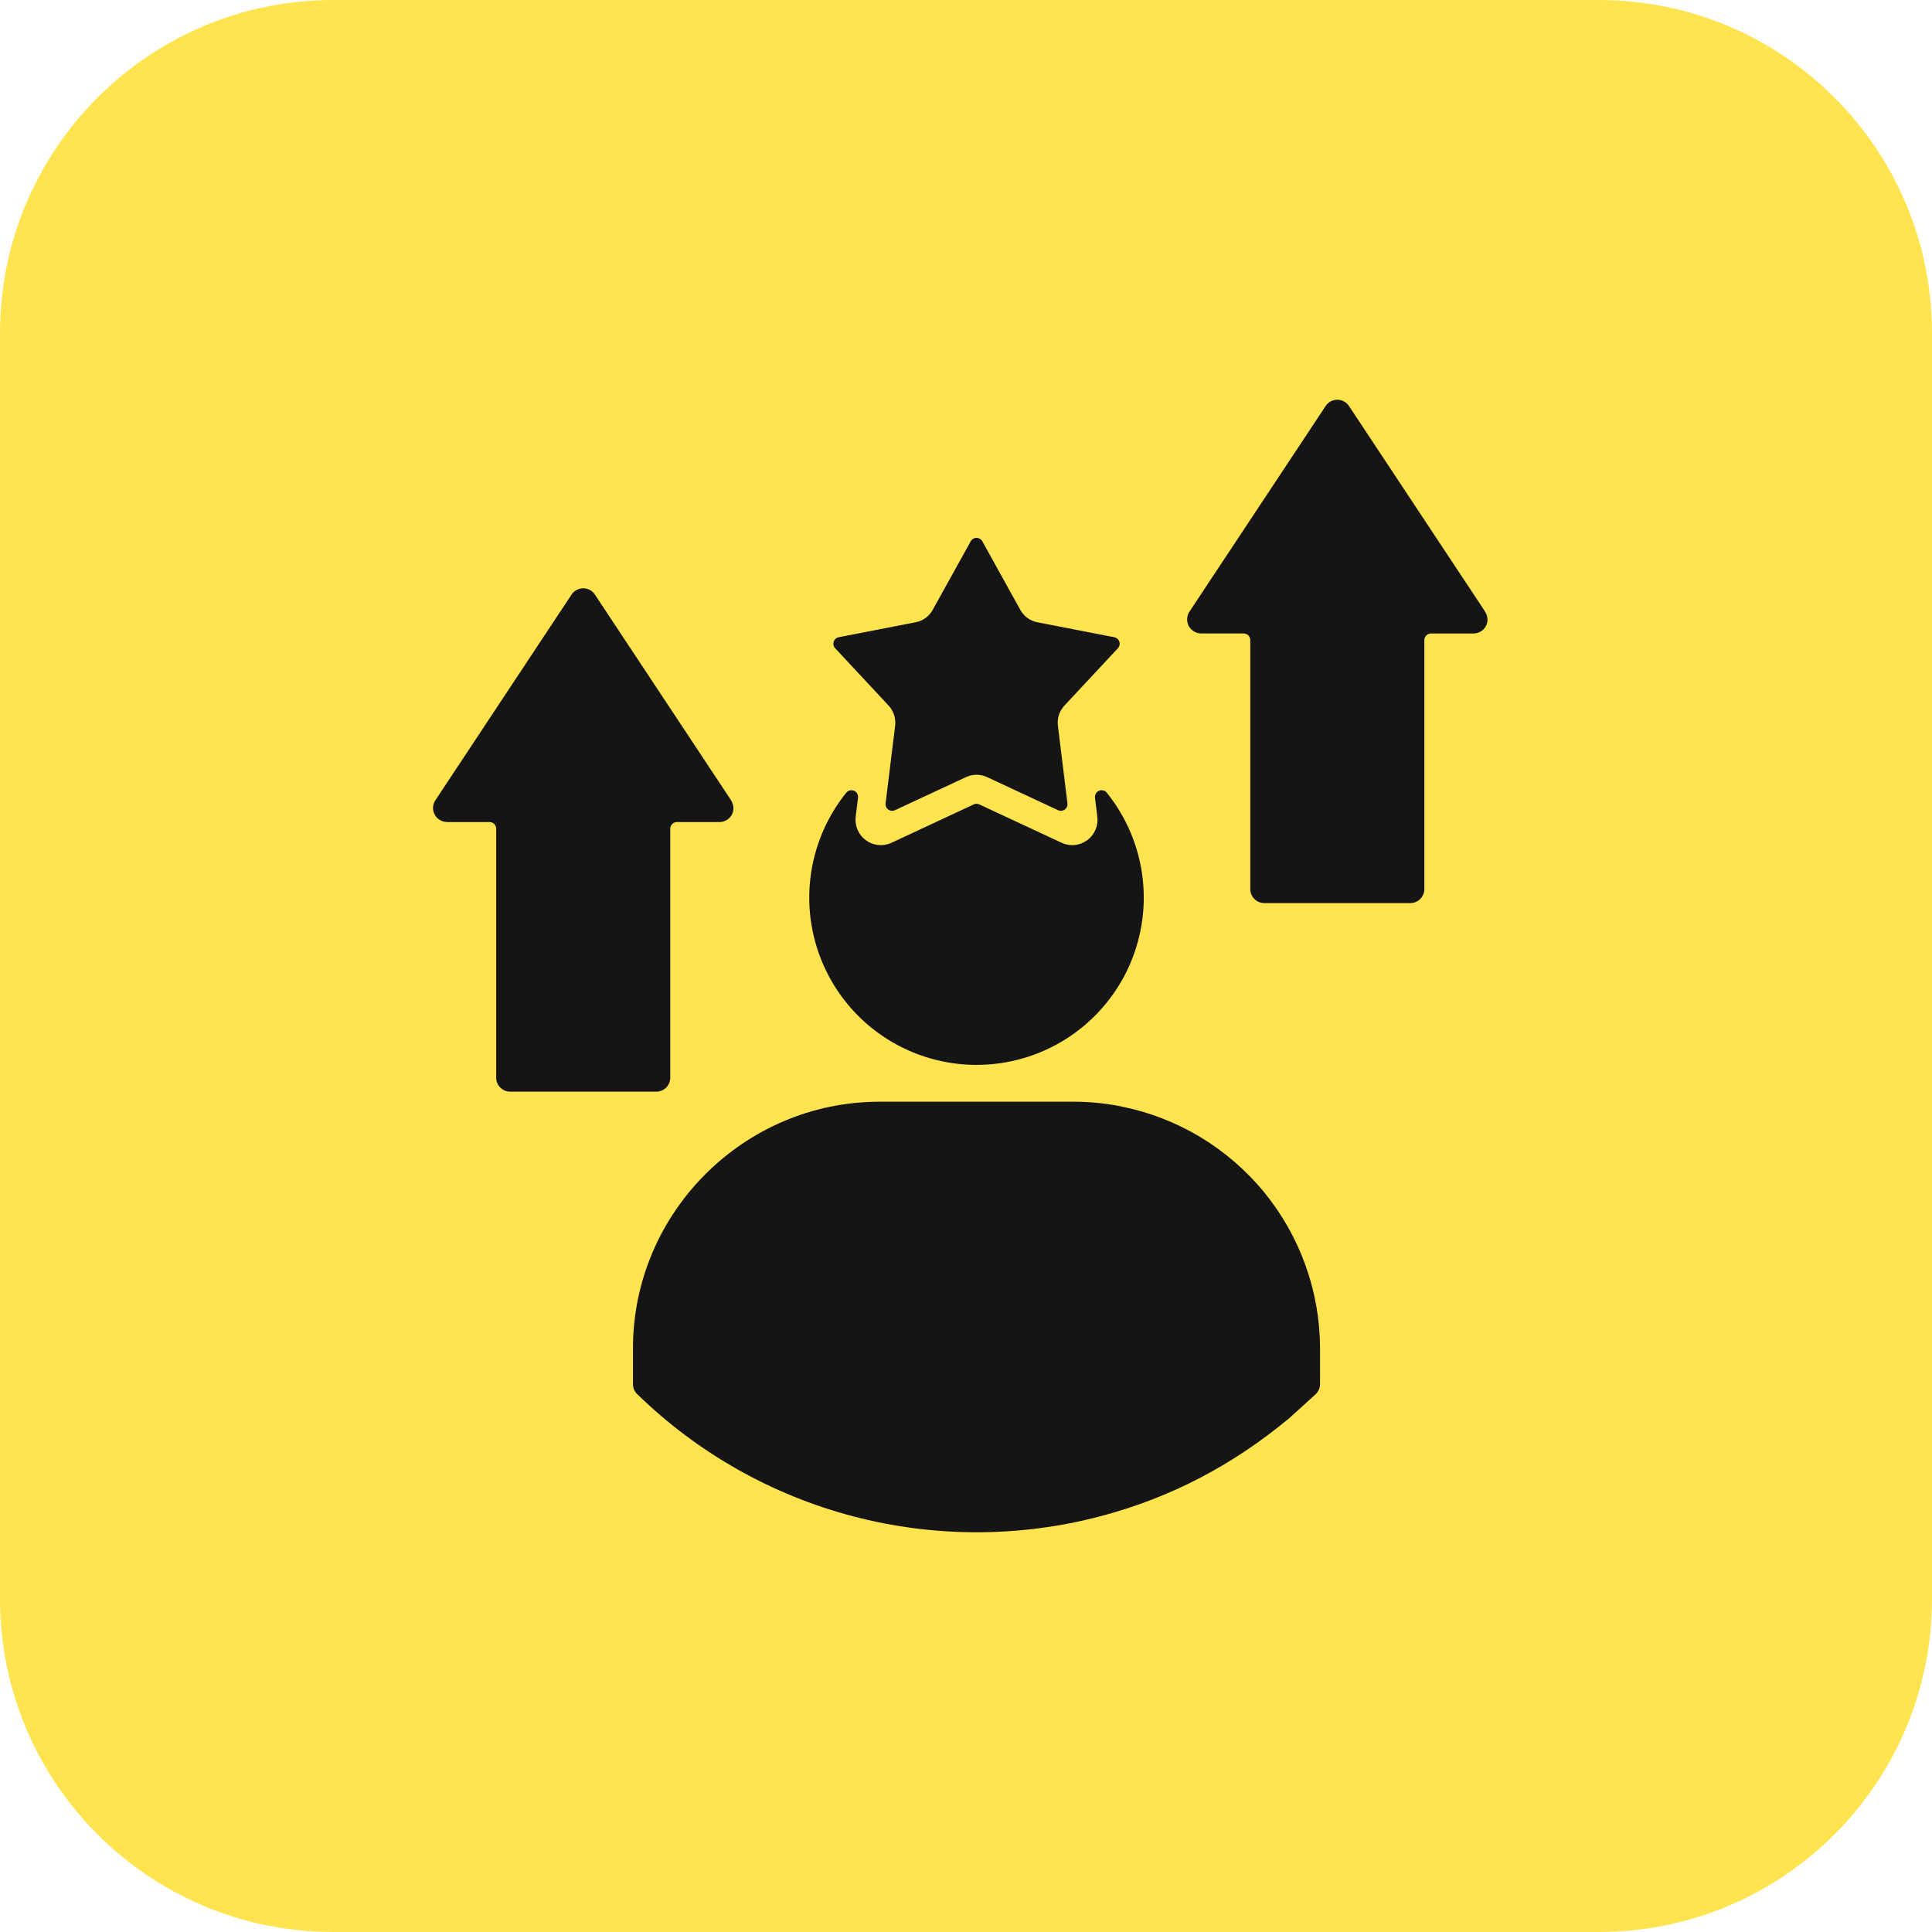
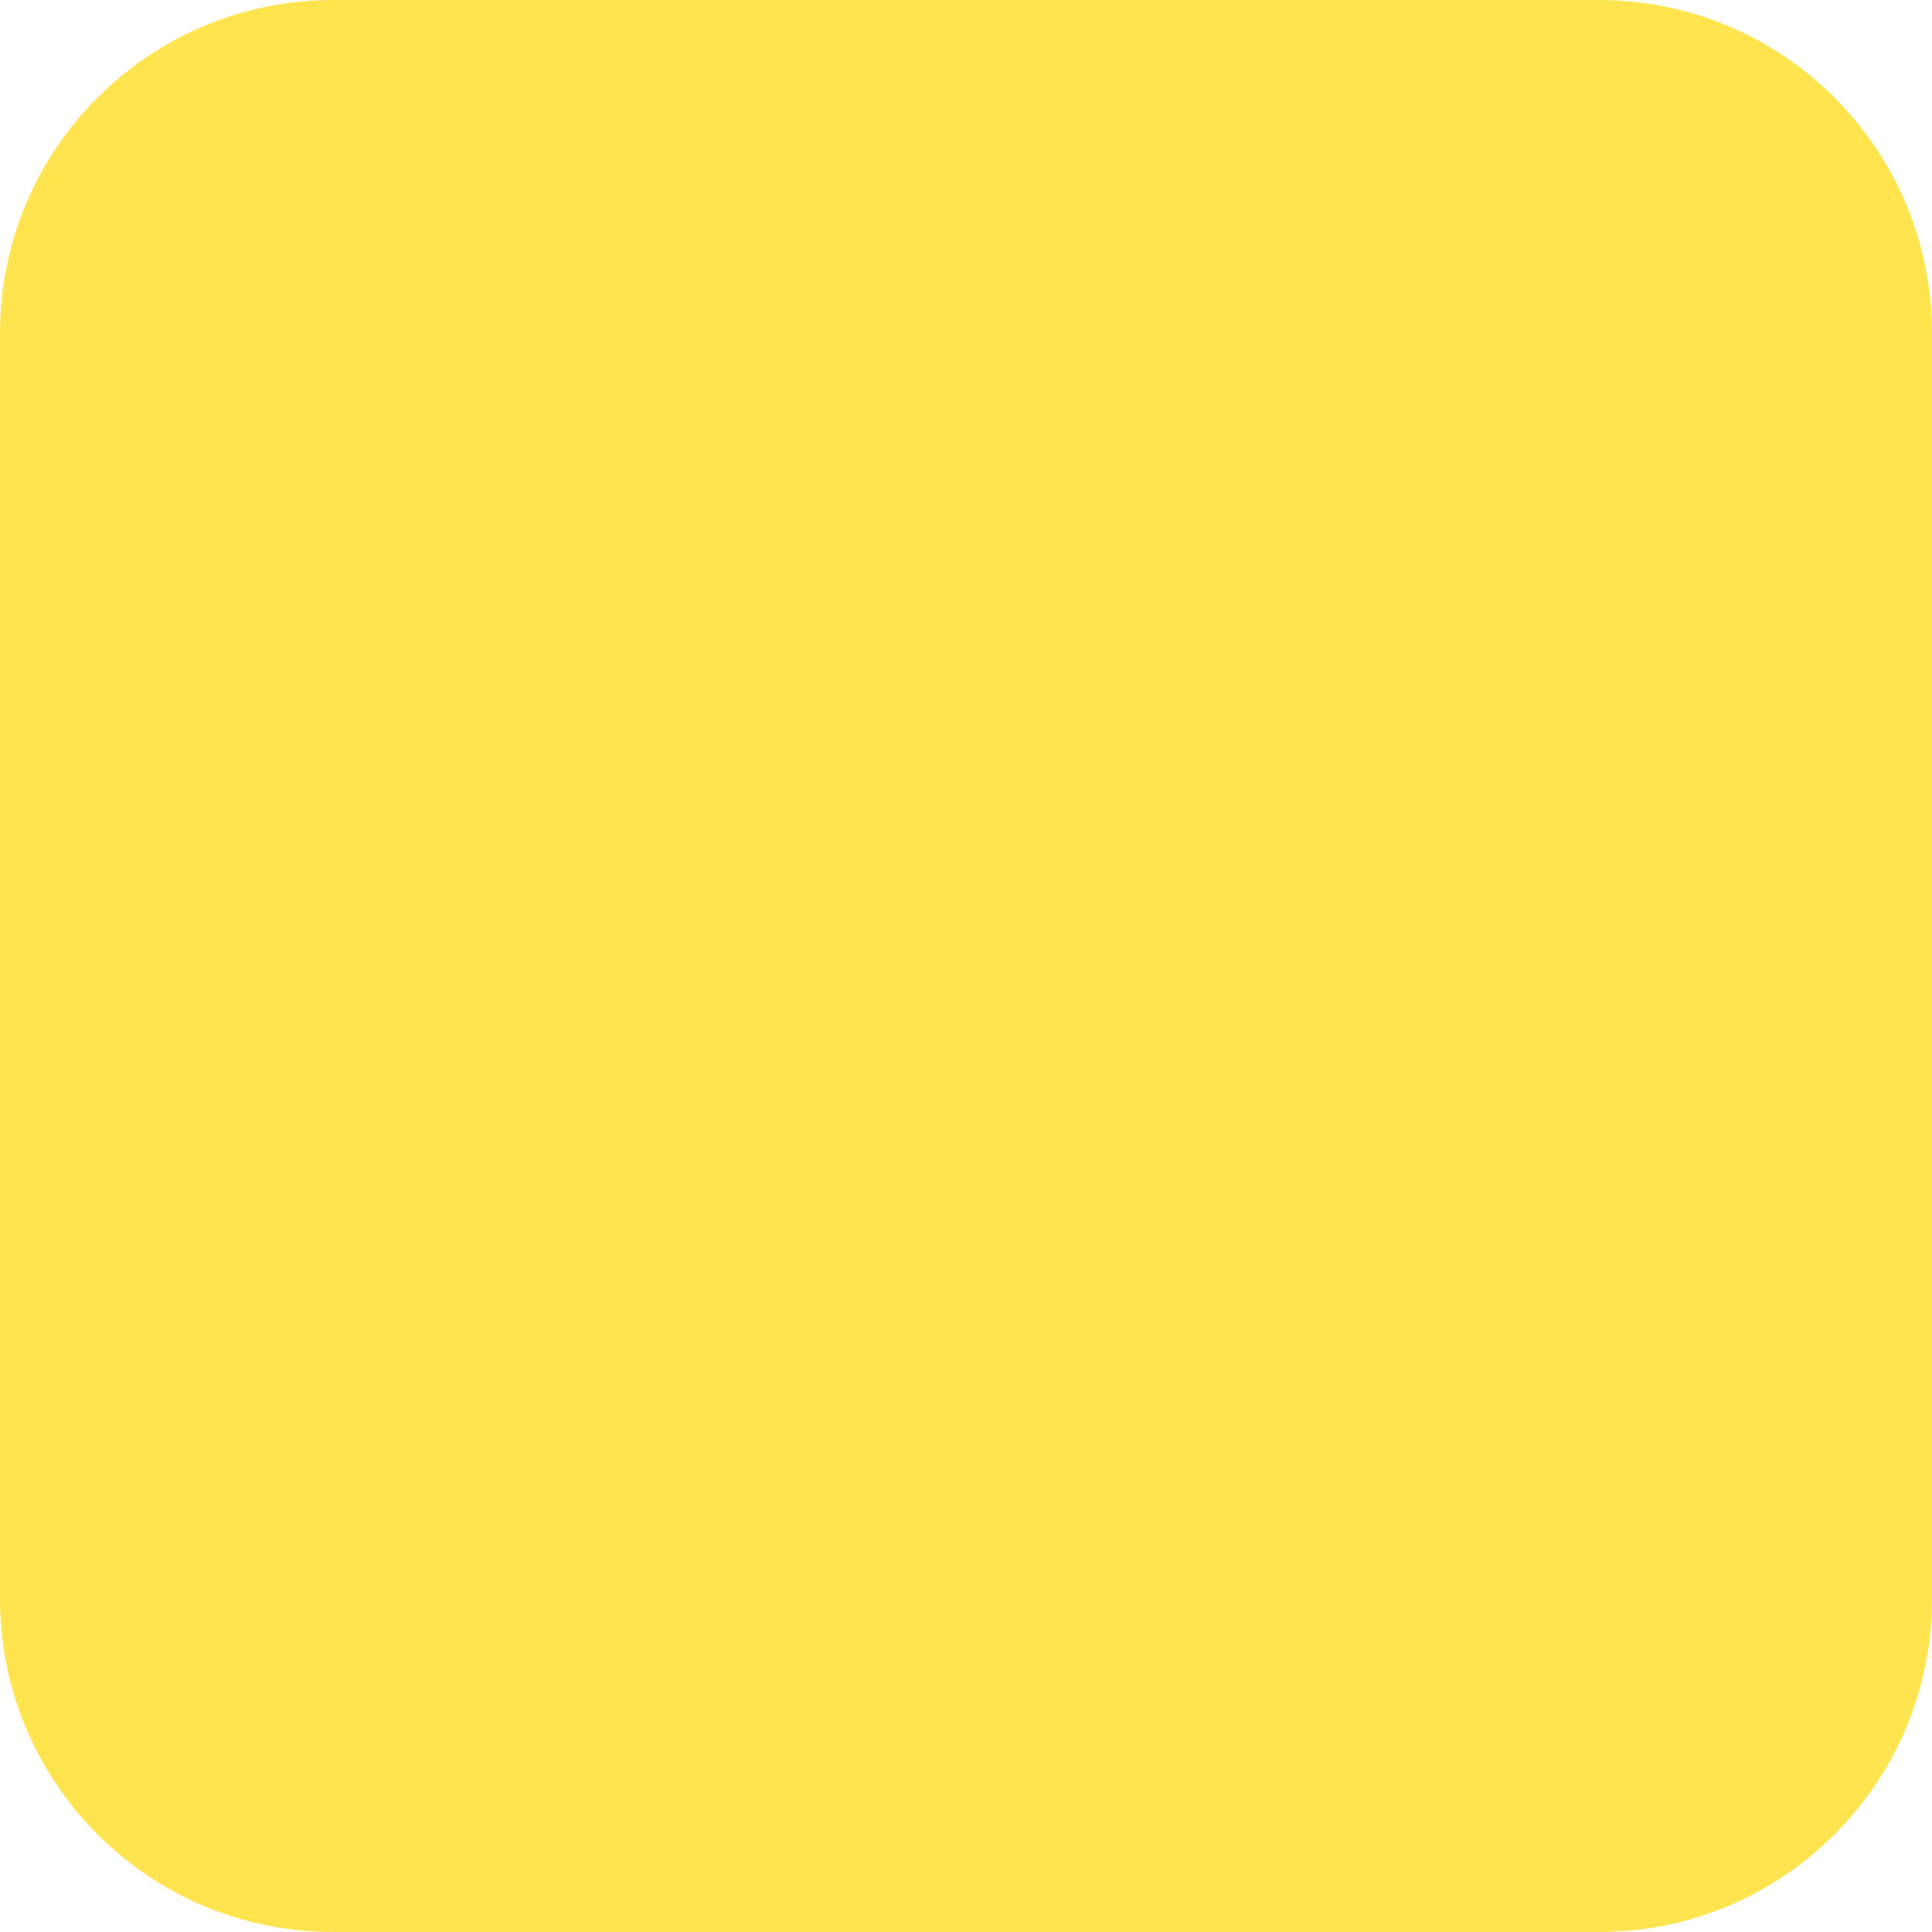
<svg xmlns="http://www.w3.org/2000/svg" width="58" height="58" viewBox="0 0 58 58" fill="none">
  <path d="M0 10C0 4.477 4.477 0 10 0H48C53.523 0 58 4.477 58 10V48C58 53.523 53.523 58 48 58H10C4.477 58 0 53.523 0 48V10Z" fill="#FFE450" />
-   <path fill-rule="evenodd" clip-rule="evenodd" d="M38.704 42.575L38.697 42.581C37.019 43.973 35.163 44.961 33.023 45.522C30.594 46.16 28.041 46.159 25.612 45.521C23.182 44.883 20.959 43.628 19.157 41.879C19.108 41.84 19.069 41.79 19.042 41.733C19.015 41.676 19.002 41.615 19.002 41.552V40.48C19.002 36.406 22.334 33.074 26.408 33.074H32.223C32.71 33.074 33.195 33.122 33.672 33.218V33.219C35.35 33.557 36.86 34.464 37.946 35.787C39.031 37.111 39.626 38.769 39.629 40.48V41.552H39.628C39.628 41.608 39.617 41.665 39.594 41.717C39.572 41.769 39.539 41.816 39.498 41.855L38.704 42.575ZM13.07 24.025L17.154 17.856C17.192 17.797 17.243 17.748 17.305 17.714C17.366 17.68 17.435 17.662 17.505 17.661C17.575 17.66 17.644 17.677 17.706 17.71C17.768 17.743 17.821 17.791 17.859 17.849L21.932 24.001C22.158 24.343 21.904 24.679 21.598 24.679H20.322C20.269 24.679 20.218 24.7 20.181 24.737C20.143 24.774 20.122 24.825 20.122 24.878V32.352C20.122 32.407 20.111 32.462 20.09 32.513C20.069 32.564 20.038 32.61 19.999 32.649C19.96 32.688 19.914 32.719 19.863 32.74C19.811 32.762 19.757 32.773 19.701 32.773H15.317C15.205 32.773 15.098 32.728 15.019 32.649C14.94 32.57 14.896 32.463 14.896 32.352V24.878C14.896 24.825 14.875 24.774 14.837 24.737C14.8 24.699 14.749 24.678 14.697 24.678H13.42V24.677C13.344 24.677 13.27 24.656 13.204 24.617C13.139 24.578 13.086 24.523 13.05 24.456C13.014 24.389 12.997 24.313 13 24.238C13.004 24.162 13.028 24.089 13.07 24.025ZM35.707 18.364L39.792 12.196C39.829 12.136 39.881 12.087 39.942 12.053C40.003 12.019 40.072 12.001 40.142 12C40.212 11.999 40.282 12.016 40.344 12.049C40.406 12.082 40.458 12.13 40.497 12.188L44.57 18.34C44.795 18.681 44.541 19.018 44.236 19.018H42.959C42.907 19.018 42.856 19.039 42.819 19.076C42.782 19.113 42.76 19.163 42.76 19.216V26.69C42.76 26.802 42.716 26.909 42.637 26.988C42.558 27.067 42.451 27.111 42.339 27.111H37.955C37.843 27.111 37.736 27.067 37.657 26.988C37.578 26.909 37.534 26.802 37.534 26.69V19.216C37.533 19.163 37.513 19.113 37.475 19.075C37.438 19.038 37.387 19.017 37.334 19.017H36.058C35.982 19.017 35.908 18.995 35.843 18.956C35.778 18.917 35.724 18.861 35.688 18.794C35.652 18.728 35.635 18.652 35.639 18.576C35.642 18.501 35.666 18.428 35.707 18.364ZM25.406 23.796C24.812 24.534 24.438 25.425 24.328 26.366C24.218 27.307 24.377 28.26 24.786 29.114C25.195 29.969 25.837 30.691 26.639 31.196C27.44 31.701 28.368 31.969 29.316 31.969C30.263 31.969 31.191 31.701 31.993 31.196C32.794 30.691 33.437 29.969 33.846 29.114C34.254 28.26 34.413 27.307 34.303 26.366C34.194 25.425 33.82 24.534 33.225 23.796C33.198 23.763 33.16 23.739 33.118 23.729C33.076 23.718 33.032 23.722 32.992 23.739C32.953 23.755 32.919 23.785 32.898 23.822C32.876 23.86 32.867 23.903 32.872 23.946L32.943 24.521C32.959 24.655 32.939 24.791 32.885 24.915C32.831 25.039 32.745 25.147 32.635 25.226C32.526 25.306 32.397 25.355 32.263 25.368C32.128 25.381 31.992 25.358 31.87 25.301L29.4 24.149C29.374 24.136 29.345 24.13 29.316 24.13C29.287 24.13 29.258 24.136 29.232 24.149L26.762 25.301C26.639 25.358 26.503 25.381 26.369 25.368C26.234 25.355 26.105 25.306 25.996 25.226C25.887 25.147 25.8 25.039 25.746 24.915C25.692 24.791 25.672 24.655 25.688 24.521L25.759 23.946C25.764 23.903 25.755 23.86 25.733 23.822C25.712 23.785 25.679 23.756 25.639 23.739C25.599 23.722 25.555 23.718 25.513 23.729C25.471 23.739 25.434 23.763 25.406 23.796ZM30.629 18.305C30.682 18.403 30.756 18.487 30.846 18.553C30.936 18.618 31.039 18.662 31.148 18.682L33.452 19.13C33.487 19.137 33.52 19.153 33.546 19.176C33.573 19.2 33.593 19.23 33.604 19.264C33.615 19.298 33.617 19.334 33.609 19.369C33.601 19.403 33.584 19.435 33.56 19.461L31.958 21.179C31.882 21.26 31.825 21.356 31.79 21.461C31.756 21.567 31.745 21.678 31.759 21.788L32.046 24.118C32.05 24.153 32.045 24.189 32.031 24.222C32.017 24.254 31.994 24.283 31.965 24.303C31.936 24.324 31.902 24.337 31.867 24.341C31.832 24.344 31.796 24.338 31.764 24.323L29.636 23.331C29.536 23.283 29.427 23.258 29.316 23.259C29.205 23.259 29.096 23.284 28.996 23.332L28.995 23.331L26.868 24.323C26.835 24.338 26.8 24.344 26.764 24.341C26.729 24.337 26.695 24.324 26.666 24.303C26.637 24.283 26.615 24.254 26.601 24.222C26.587 24.189 26.581 24.153 26.586 24.118L26.872 21.788C26.886 21.678 26.875 21.567 26.841 21.461C26.807 21.356 26.75 21.26 26.674 21.179L25.072 19.461C25.047 19.435 25.03 19.403 25.023 19.369C25.015 19.334 25.017 19.298 25.027 19.264C25.038 19.23 25.058 19.2 25.085 19.176C25.112 19.153 25.144 19.137 25.179 19.13L27.483 18.682C27.593 18.662 27.696 18.618 27.785 18.553C27.875 18.487 27.949 18.403 28.002 18.305L29.142 16.25C29.159 16.219 29.184 16.193 29.215 16.175C29.245 16.157 29.28 16.147 29.316 16.147C29.351 16.147 29.386 16.157 29.417 16.175C29.448 16.193 29.473 16.219 29.49 16.25L30.629 18.305Z" fill="#151515" />
</svg>